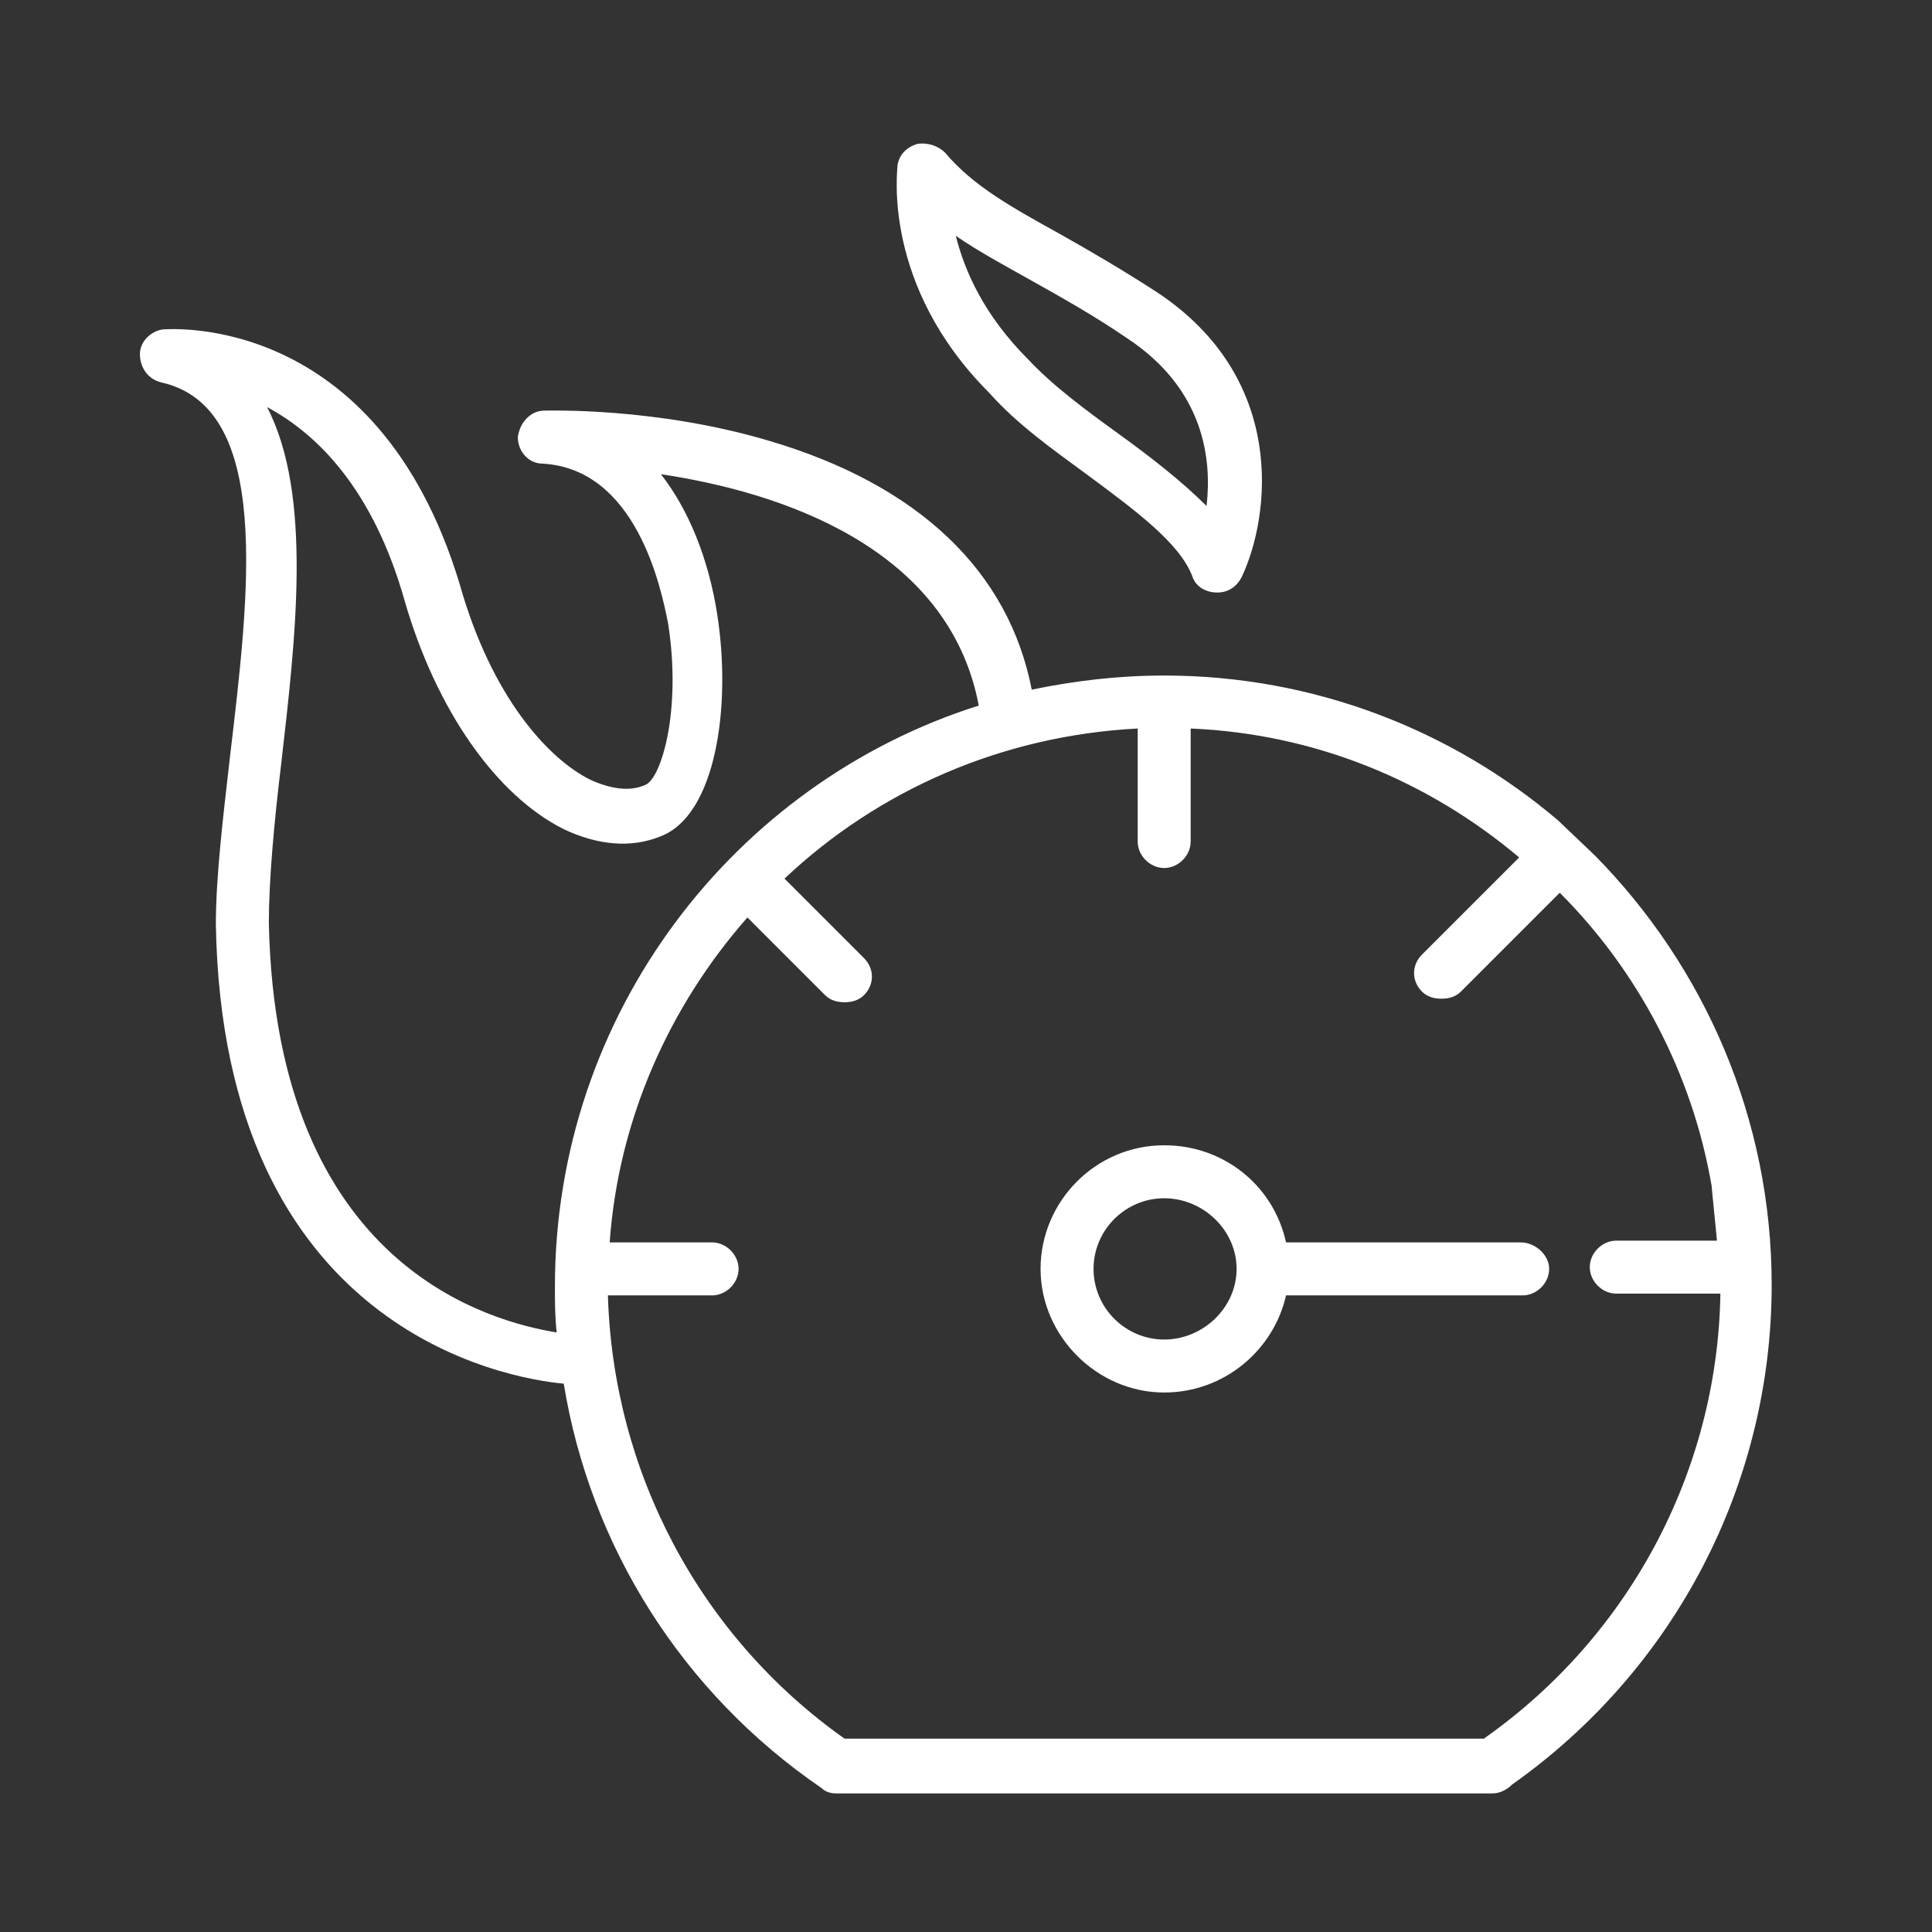
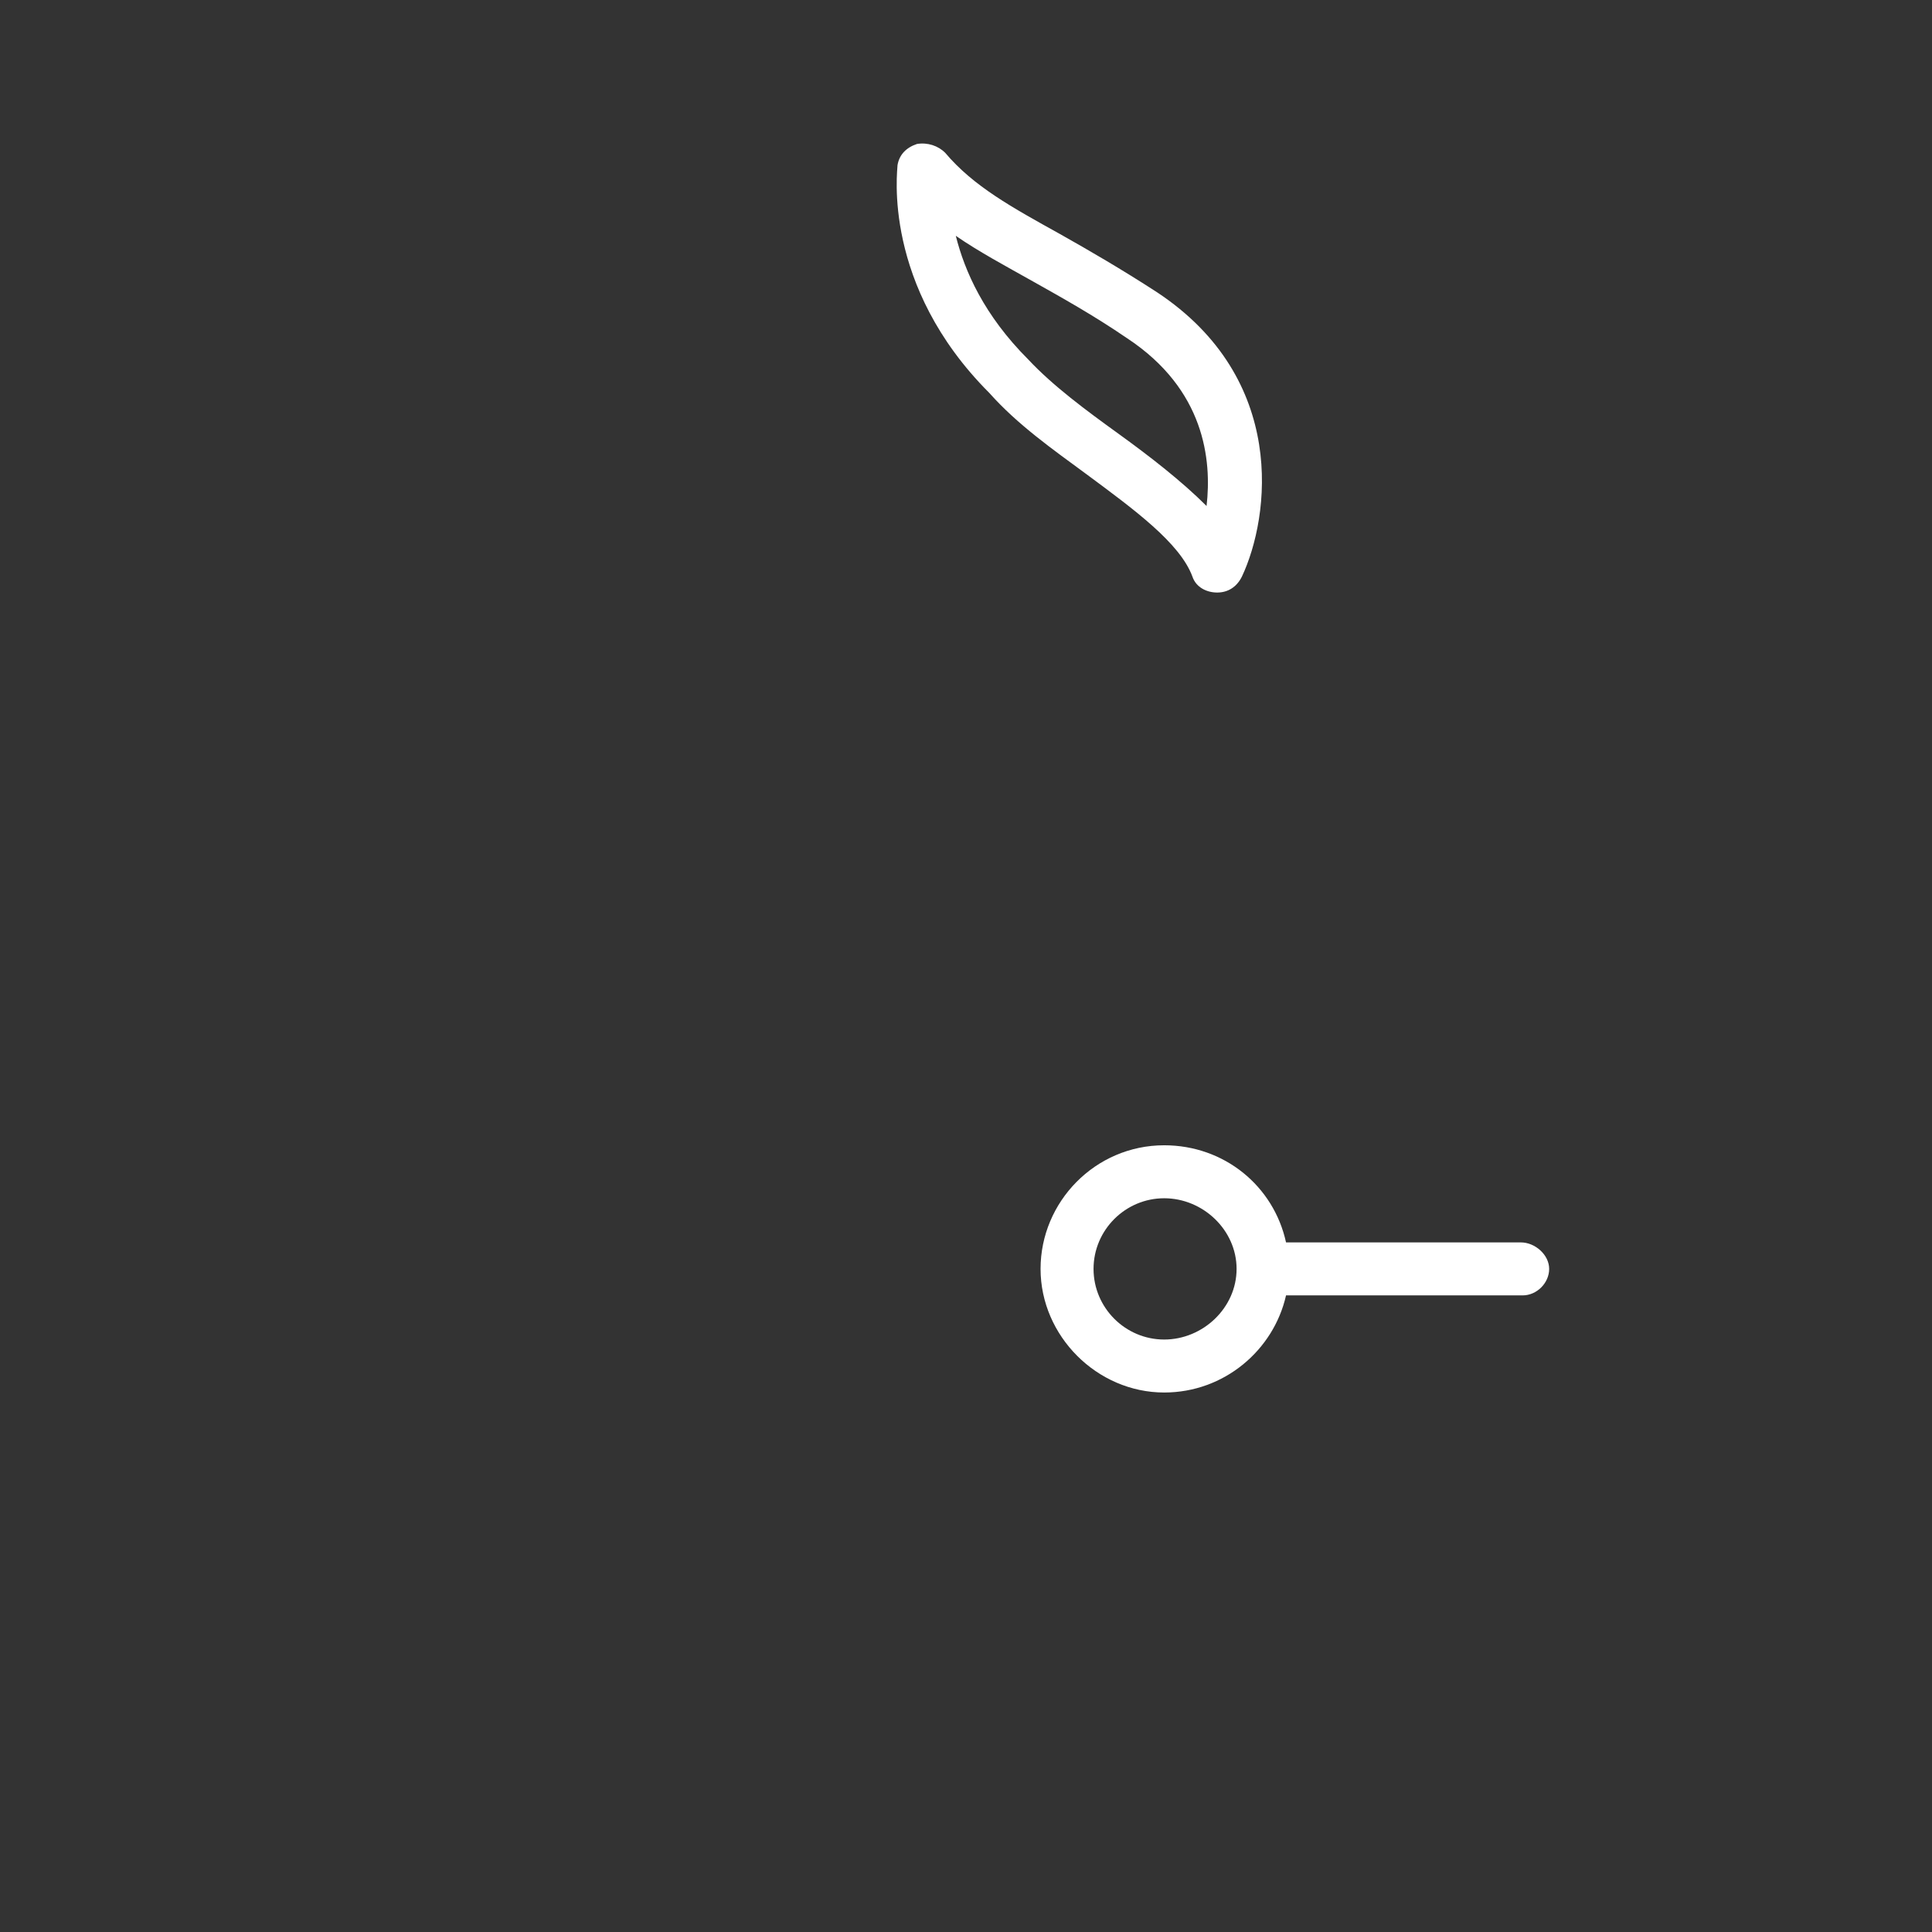
<svg xmlns="http://www.w3.org/2000/svg" width="640" height="640" viewBox="0 0 640 640" xml:space="preserve">
  <rect x="0" y="0" width="640" height="640" fill="#333333" stroke="none" />
  <desc>Created with Fabric.js 4.6.0</desc>
  <defs> </defs>
  <g transform="matrix(5.85 0 0 5.85 316.62 320.83)" id="TwlsFaKoC4O-bSbTv_7n5">
    <g style="">
      <g transform="matrix(1 0 0 1 0 5.25)" id="ByskfAOlIubM2vl4vnEpS">
-         <path style="stroke: none; stroke-width: 1; stroke-dasharray: none; stroke-linecap: butt; stroke-dashoffset: 0; stroke-linejoin: miter; stroke-miterlimit: 4; fill: rgb(255,255,255); fill-rule: nonzero; opacity: 1;" transform=" translate(-48.4, -55.04)" d="M 82.5 41.4 C 76.5 36.3 68.7 33.2 60.2 33.2 C 57.6 33.2 55.1 33.5 52.7 34 C 51.4 27.3 46.3 22.4 37.8 19.9 C 31.4 18 25.3 18.2 25.1 18.2 C 24.3 18.2 23.7 18.9 23.6 19.7 C 23.6 20.5 24.2 21.2 25 21.2 C 30.3 21.5 31.7 28.2 32.1 30.2 C 32.9 35.2 31.7 39.1 30.8 39.4 C 29.9 39.8 28.8 39.6 27.7 39.1 C 25.3 37.9 22.1 34.4 20.3 28 C 15.6 12.5 3.7 13.6 3.5 13.6 C 2.8 13.7 2.2 14.3 2.2 15 C 2.2 15.7 2.6 16.4 3.4 16.6 C 9.7 18 8.4 28.5 7.3 37.8 C 6.9 41.3 6.5 44.6 6.5 47.3 C 6.9 70.3 23 73 26.2 73.3 C 27.7 82.5 32.9 90.8 40.8 96.2 C 41 96.4 41.3 96.5 41.6 96.5 L 78.8 96.5 C 79.2 96.5 79.6 96.3 79.9 96 C 89.1 89.5 94.6 79 94.6 67.7 C 94.6 58.3 90.8 49.7 84.6 43.4 M 9.5 47.2 C 9.5 44.8 9.8 41.5 10.2 38.2 C 11 31.2 12 23 9.4 18 C 12.2 19.5 15.4 22.6 17.2 29 C 19 35.2 22.4 40 26.2 41.9 C 28.1 42.8 30 43 31.7 42.3 C 34.8 41.1 35.7 35 34.9 29.8 C 34.4 26.5 33.2 23.7 31.7 21.8 C 38.4 22.8 48 25.9 49.7 34.9 C 35.8 39.3 25.7 52.4 25.7 67.8 C 25.7 68.7 25.7 69.5 25.8 70.4 C 22.2 69.8 9.9 66.8 9.5 47.2 z M 78.3 93.4 L 42.1 93.4 C 33.9 87.6 29 78.3 28.7 68.3 L 34.6 68.3 C 35.4 68.3 36.1 67.6 36.1 66.8 C 36.1 66 35.4 65.3 34.6 65.3 L 28.8 65.3 C 29.3 58.3 32.2 51.9 36.6 46.9 L 41 51.3 C 41.3 51.6 41.7 51.7 42.1 51.7 C 42.5 51.7 42.9 51.6 43.2 51.3 C 43.8 50.7 43.8 49.8 43.2 49.2 L 38.7 44.7 C 44 39.7 51 36.6 58.7 36.2 L 58.7 42.6 C 58.7 43.4 59.4 44.1 60.2 44.1 C 61 44.1 61.7 43.4 61.7 42.6 L 61.7 36.2 C 68.8 36.5 75.2 39.2 80.3 43.5 L 74.8 49 C 74.2 49.6 74.2 50.5 74.8 51.1 C 75.1 51.4 75.5 51.5 75.9 51.5 C 76.3 51.5 76.7 51.4 77 51.1 L 82.6 45.5 C 87 49.9 90.1 55.7 91.2 62.1 C 91.2 62.2 91.5 65.1 91.5 65.2 L 85.8 65.2 C 85 65.2 84.3 65.9 84.3 66.7 C 84.3 67.5 85 68.2 85.8 68.2 L 91.7 68.2 C 91.8 69 91.7 66.9 91.7 67.7 C 91.7 77.9 86.7 87.5 78.3 93.4 z" stroke-linecap="round" />
-       </g>
+         </g>
      <g transform="matrix(1 0 0 1 19.2 17.01)" id="OhHLzrB9p4wRXetswE98n">
        <path style="stroke: none; stroke-width: 1; stroke-dasharray: none; stroke-linecap: butt; stroke-dashoffset: 0; stroke-linejoin: miter; stroke-miterlimit: 4; fill: rgb(255,255,255); fill-rule: nonzero; opacity: 1;" transform=" translate(-67.6, -66.8)" d="M 80.4 65.3 L 67.1 65.3 C 66.4 62.1 63.6 59.8 60.2 59.8 C 56.3 59.8 53.2 63 53.2 66.8 C 53.2 70.6 56.4 73.8 60.2 73.8 C 63.6 73.8 66.4 71.4 67.1 68.3 L 80.5 68.3 C 81.3 68.3 82 67.6 82 66.8 C 82 66 81.2 65.3 80.4 65.3 z M 60.2 70.8 C 58 70.8 56.2 69 56.2 66.8 C 56.2 64.6 58 62.8 60.2 62.8 C 62.4 62.8 64.3 64.6 64.3 66.8 C 64.3 69 62.4 70.8 60.2 70.8 z" stroke-linecap="round" />
      </g>
      <g transform="matrix(1 0 0 1 6.99 -34)" id="VvgeN1dVUMmCkpxfDrpYw">
        <path style="stroke: none; stroke-width: 1; stroke-dasharray: none; stroke-linecap: butt; stroke-dashoffset: 0; stroke-linejoin: miter; stroke-miterlimit: 4; fill: rgb(255,255,255); fill-rule: nonzero; opacity: 1;" transform=" translate(-55.39, -15.79)" d="M 55.8 21.8 C 58.5 23.8 61.1 25.7 61.8 27.6 C 62 28.2 62.6 28.5 63.2 28.5 C 63.2 28.5 63.2 28.5 63.2 28.5 C 63.8 28.5 64.3 28.2 64.6 27.6 C 66.2 24.2 67.2 16.4 59.8 11.5 C 57.8 10.2 55.9 9.1 54.3 8.2 C 51.6 6.7 49.4 5.5 47.8 3.6 C 47.4 3.2 46.8 3 46.2 3.1 C 45.6 3.3 45.2 3.7 45.1 4.3 C 45.1 4.6 44.2 11.1 50.3 17.2 C 51.9 19 53.9 20.4 55.8 21.8 z M 52.8 10.9 C 54.4 11.8 56.2 12.8 58.1 14.1 C 62.5 17 62.9 21 62.6 23.6 C 61.2 22.2 59.4 20.8 57.6 19.5 C 55.8 18.2 53.9 16.8 52.5 15.3 C 50 12.8 48.9 10.3 48.4 8.3 C 49.7 9.2 51.2 10 52.8 10.9 z" stroke-linecap="round" />
      </g>
    </g>
  </g>
</svg>